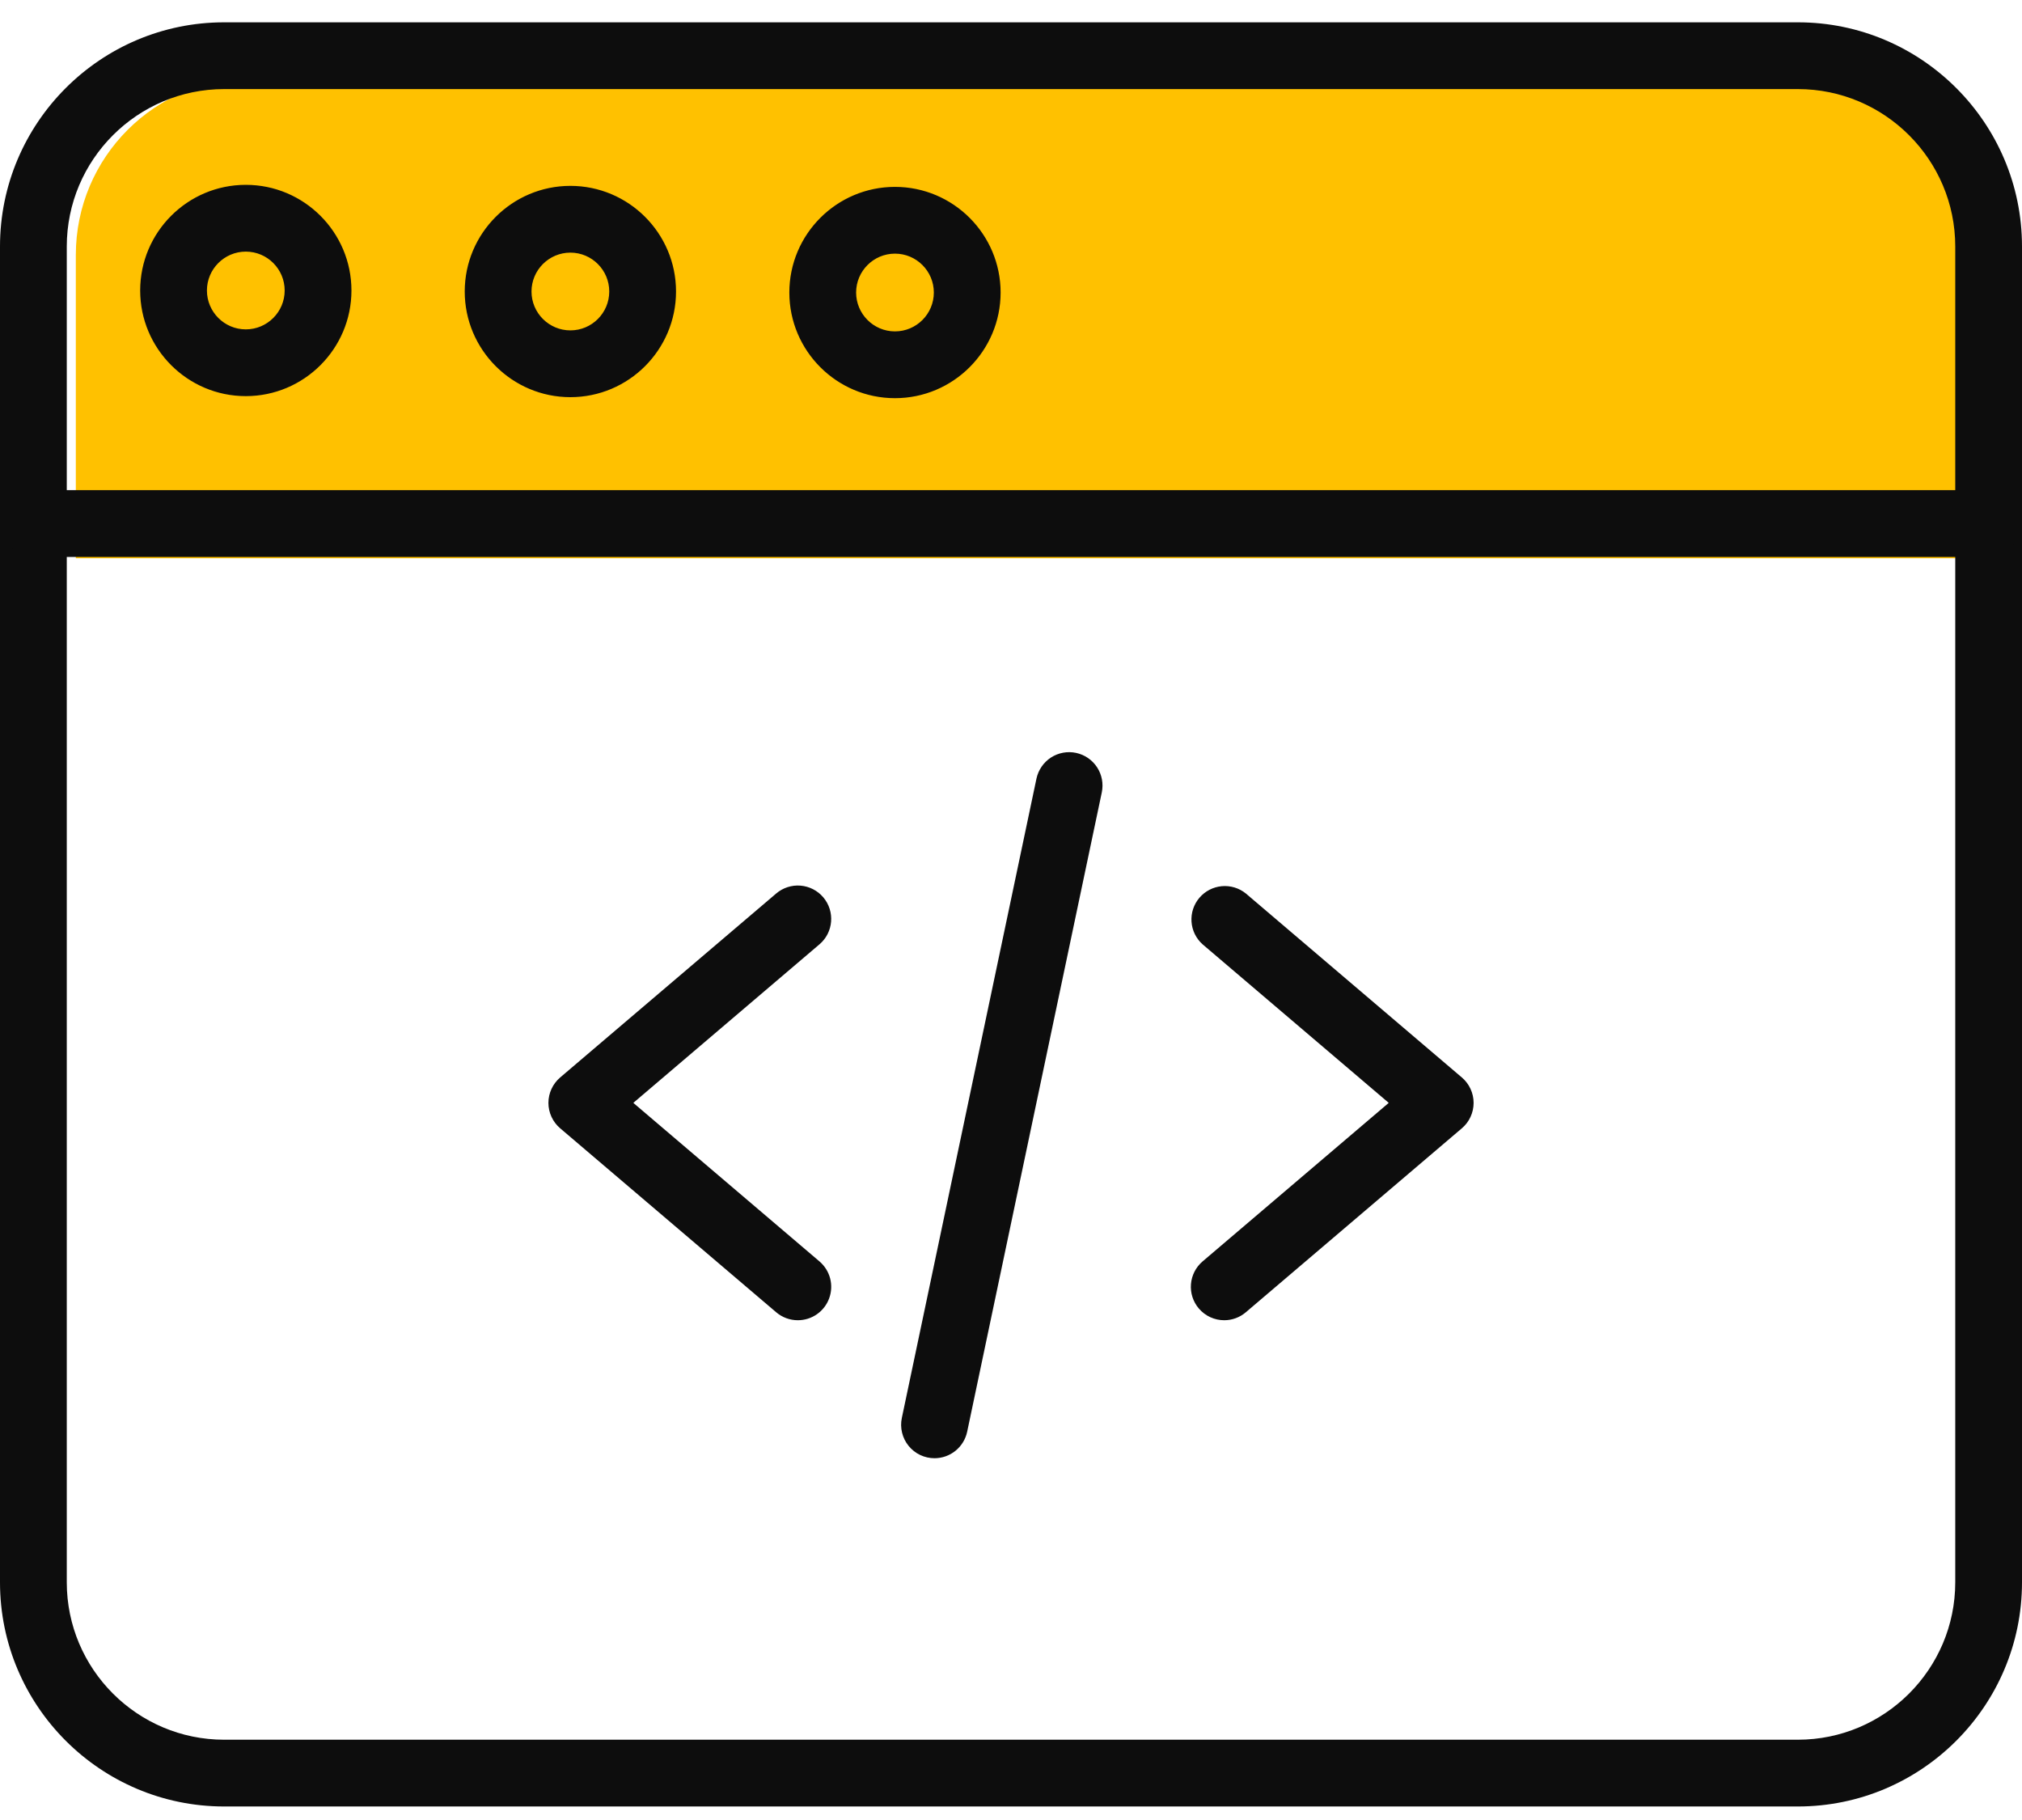
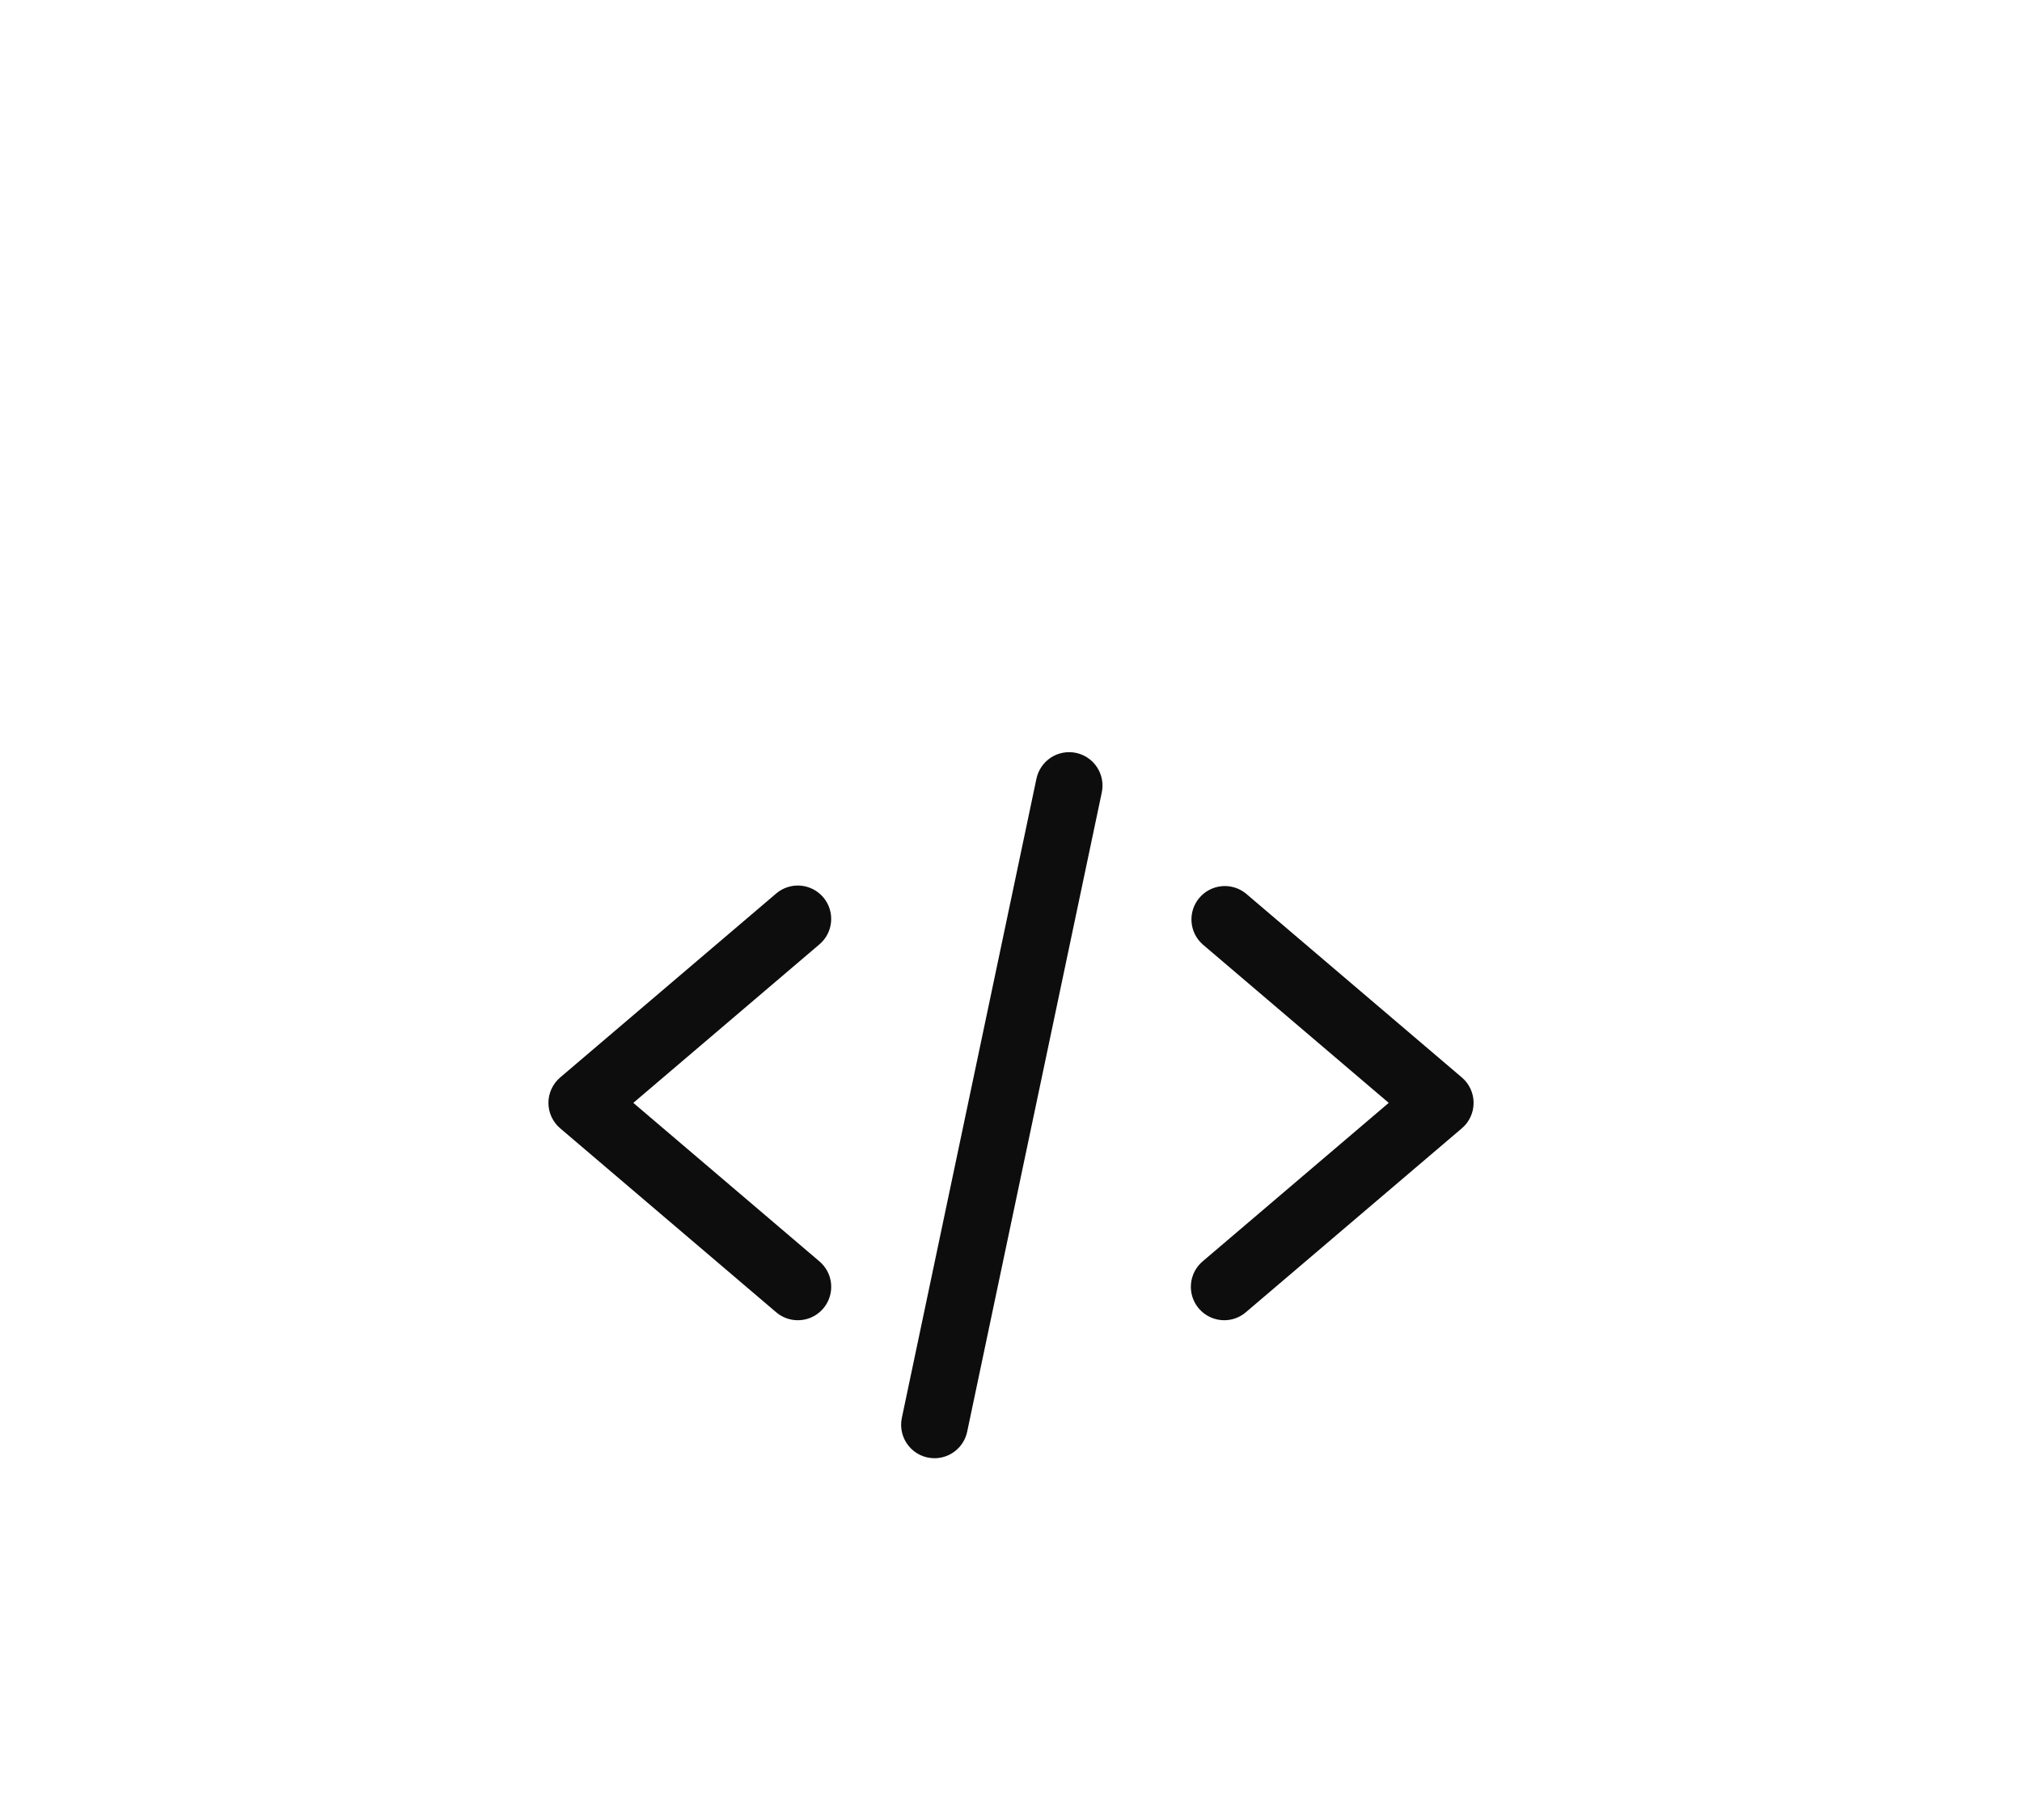
<svg xmlns="http://www.w3.org/2000/svg" width="80" height="72" viewBox="0 0 80 72" fill="none">
-   <path d="M3 22.087H78L77.802 9.973C77.74 6.152 74.625 3.087 70.803 3.087H10C6.134 3.087 3 6.221 3 10.087V22.087Z" fill="#FFC100" />
  <path d="M31.565 52.229C31.251 52.229 30.948 52.117 30.71 51.914L22.163 44.636C22.017 44.512 21.901 44.358 21.82 44.184C21.74 44.011 21.698 43.822 21.698 43.631C21.698 43.439 21.74 43.25 21.82 43.077C21.901 42.903 22.017 42.749 22.163 42.625L30.71 35.347C30.976 35.12 31.322 35.008 31.671 35.036C32.02 35.064 32.344 35.23 32.571 35.496C33.044 36.052 32.977 36.886 32.422 37.358L25.057 43.63L32.422 49.902C32.628 50.078 32.775 50.312 32.844 50.573C32.912 50.835 32.899 51.111 32.805 51.365C32.712 51.619 32.543 51.837 32.321 51.992C32.099 52.147 31.835 52.229 31.565 52.229ZM48.437 52.229C48.063 52.229 47.692 52.071 47.431 51.764C47.203 51.497 47.092 51.151 47.12 50.802C47.148 50.453 47.313 50.129 47.58 49.902L54.945 43.63L47.58 37.358C47.322 37.128 47.165 36.807 47.142 36.463C47.118 36.119 47.23 35.779 47.454 35.517C47.678 35.254 47.995 35.09 48.338 35.058C48.682 35.026 49.024 35.13 49.292 35.347L57.838 42.625C57.984 42.749 58.101 42.903 58.181 43.077C58.261 43.25 58.303 43.439 58.303 43.63C58.303 43.822 58.261 44.011 58.181 44.184C58.101 44.358 57.984 44.512 57.838 44.636L49.292 51.913C49.053 52.117 48.75 52.229 48.437 52.229H48.437ZM36.975 57.688C36.778 57.688 36.584 57.644 36.406 57.56C36.229 57.475 36.072 57.352 35.948 57.199C35.824 57.047 35.736 56.868 35.69 56.677C35.643 56.486 35.64 56.287 35.681 56.094L41.007 30.804C41.08 30.462 41.285 30.162 41.578 29.97C41.872 29.779 42.229 29.712 42.572 29.784C42.915 29.857 43.215 30.062 43.406 30.355C43.597 30.649 43.664 31.006 43.592 31.349L38.266 56.639C38.203 56.935 38.041 57.201 37.806 57.392C37.571 57.583 37.278 57.687 36.975 57.688Z" fill="#0D0D0D" />
-   <path d="M71.132 71.465H8.868C3.979 71.465 0 67.487 0 62.597V9.751C0 4.861 3.979 0.883 8.868 0.883H71.132C76.022 0.883 80 4.861 80 9.751V62.597C80 67.487 76.022 71.465 71.132 71.465ZM8.868 3.524C5.435 3.524 2.642 6.318 2.642 9.751V62.597C2.642 66.03 5.435 68.824 8.868 68.824H71.132C74.565 68.824 77.359 66.03 77.359 62.597V9.751C77.359 6.318 74.565 3.524 71.132 3.524H8.868Z" fill="#0D0D0D" />
-   <path d="M78.68 22.032H1.322C0.975 22.026 0.645 21.884 0.402 21.637C0.159 21.39 0.023 21.058 0.023 20.711C0.023 20.365 0.159 20.032 0.402 19.785C0.645 19.538 0.975 19.396 1.322 19.39H78.68C79.026 19.396 79.357 19.538 79.6 19.785C79.843 20.032 79.979 20.365 79.979 20.711C79.979 21.058 79.843 21.39 79.6 21.637C79.357 21.884 79.026 22.026 78.68 22.032ZM22.567 15.712C20.263 15.712 18.387 13.836 18.387 11.532C18.387 9.228 20.263 7.353 22.567 7.353C24.872 7.353 26.747 9.228 26.747 11.532C26.747 13.836 24.872 15.712 22.567 15.712ZM22.567 9.994C21.72 9.994 21.029 10.684 21.029 11.532C21.029 12.38 21.72 13.07 22.567 13.07C23.416 13.07 24.105 12.381 24.105 11.532C24.105 10.684 23.416 9.994 22.567 9.994ZM9.725 15.671C7.42 15.671 5.546 13.796 5.546 11.492C5.546 9.187 7.42 7.312 9.725 7.312C12.03 7.312 13.905 9.187 13.905 11.492C13.905 13.796 12.03 15.671 9.725 15.671ZM9.725 9.954C8.878 9.954 8.187 10.644 8.187 11.492C8.187 12.34 8.878 13.03 9.725 13.03C10.573 13.03 11.263 12.34 11.263 11.492C11.263 10.644 10.574 9.954 9.725 9.954ZM35.409 15.752C33.105 15.752 31.23 13.877 31.23 11.572C31.23 9.268 33.105 7.393 35.409 7.393C37.714 7.393 39.589 9.268 39.589 11.572C39.589 13.877 37.714 15.752 35.409 15.752ZM35.409 10.034C34.562 10.034 33.872 10.724 33.872 11.572C33.872 12.42 34.562 13.11 35.409 13.11C36.257 13.11 36.947 12.42 36.947 11.572C36.947 10.724 36.257 10.034 35.409 10.034Z" fill="#0D0D0D" />
</svg>